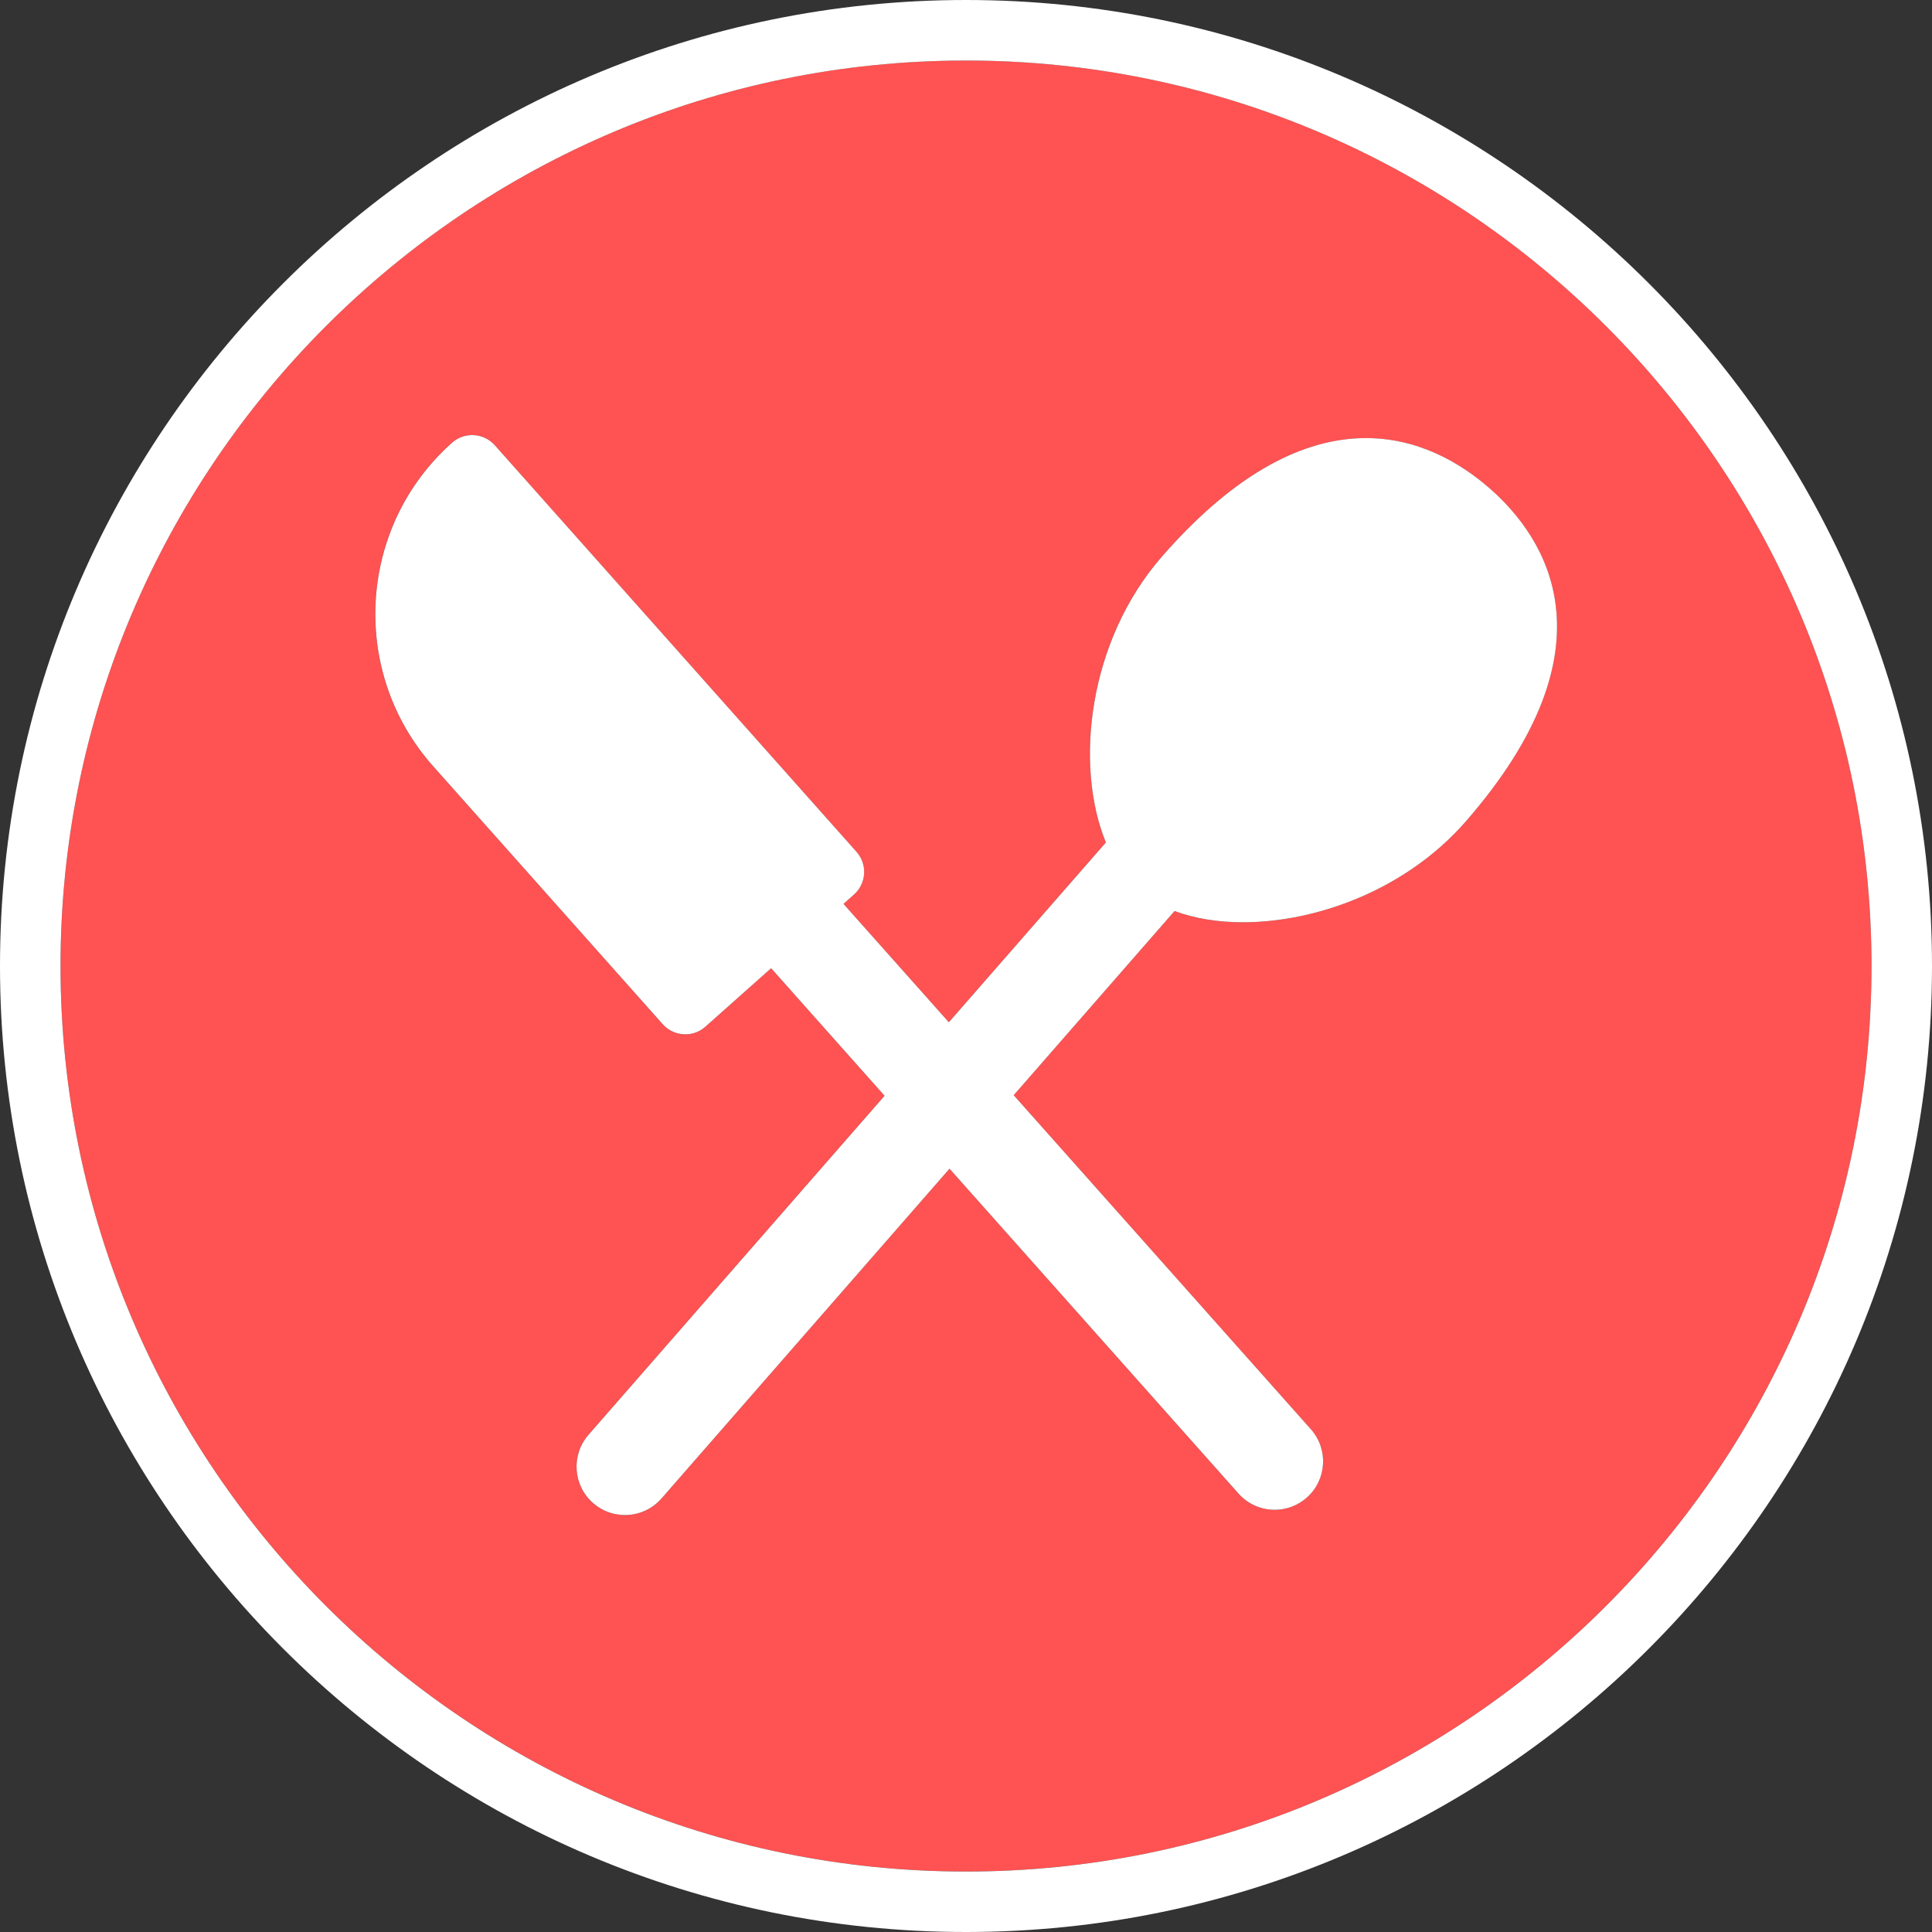
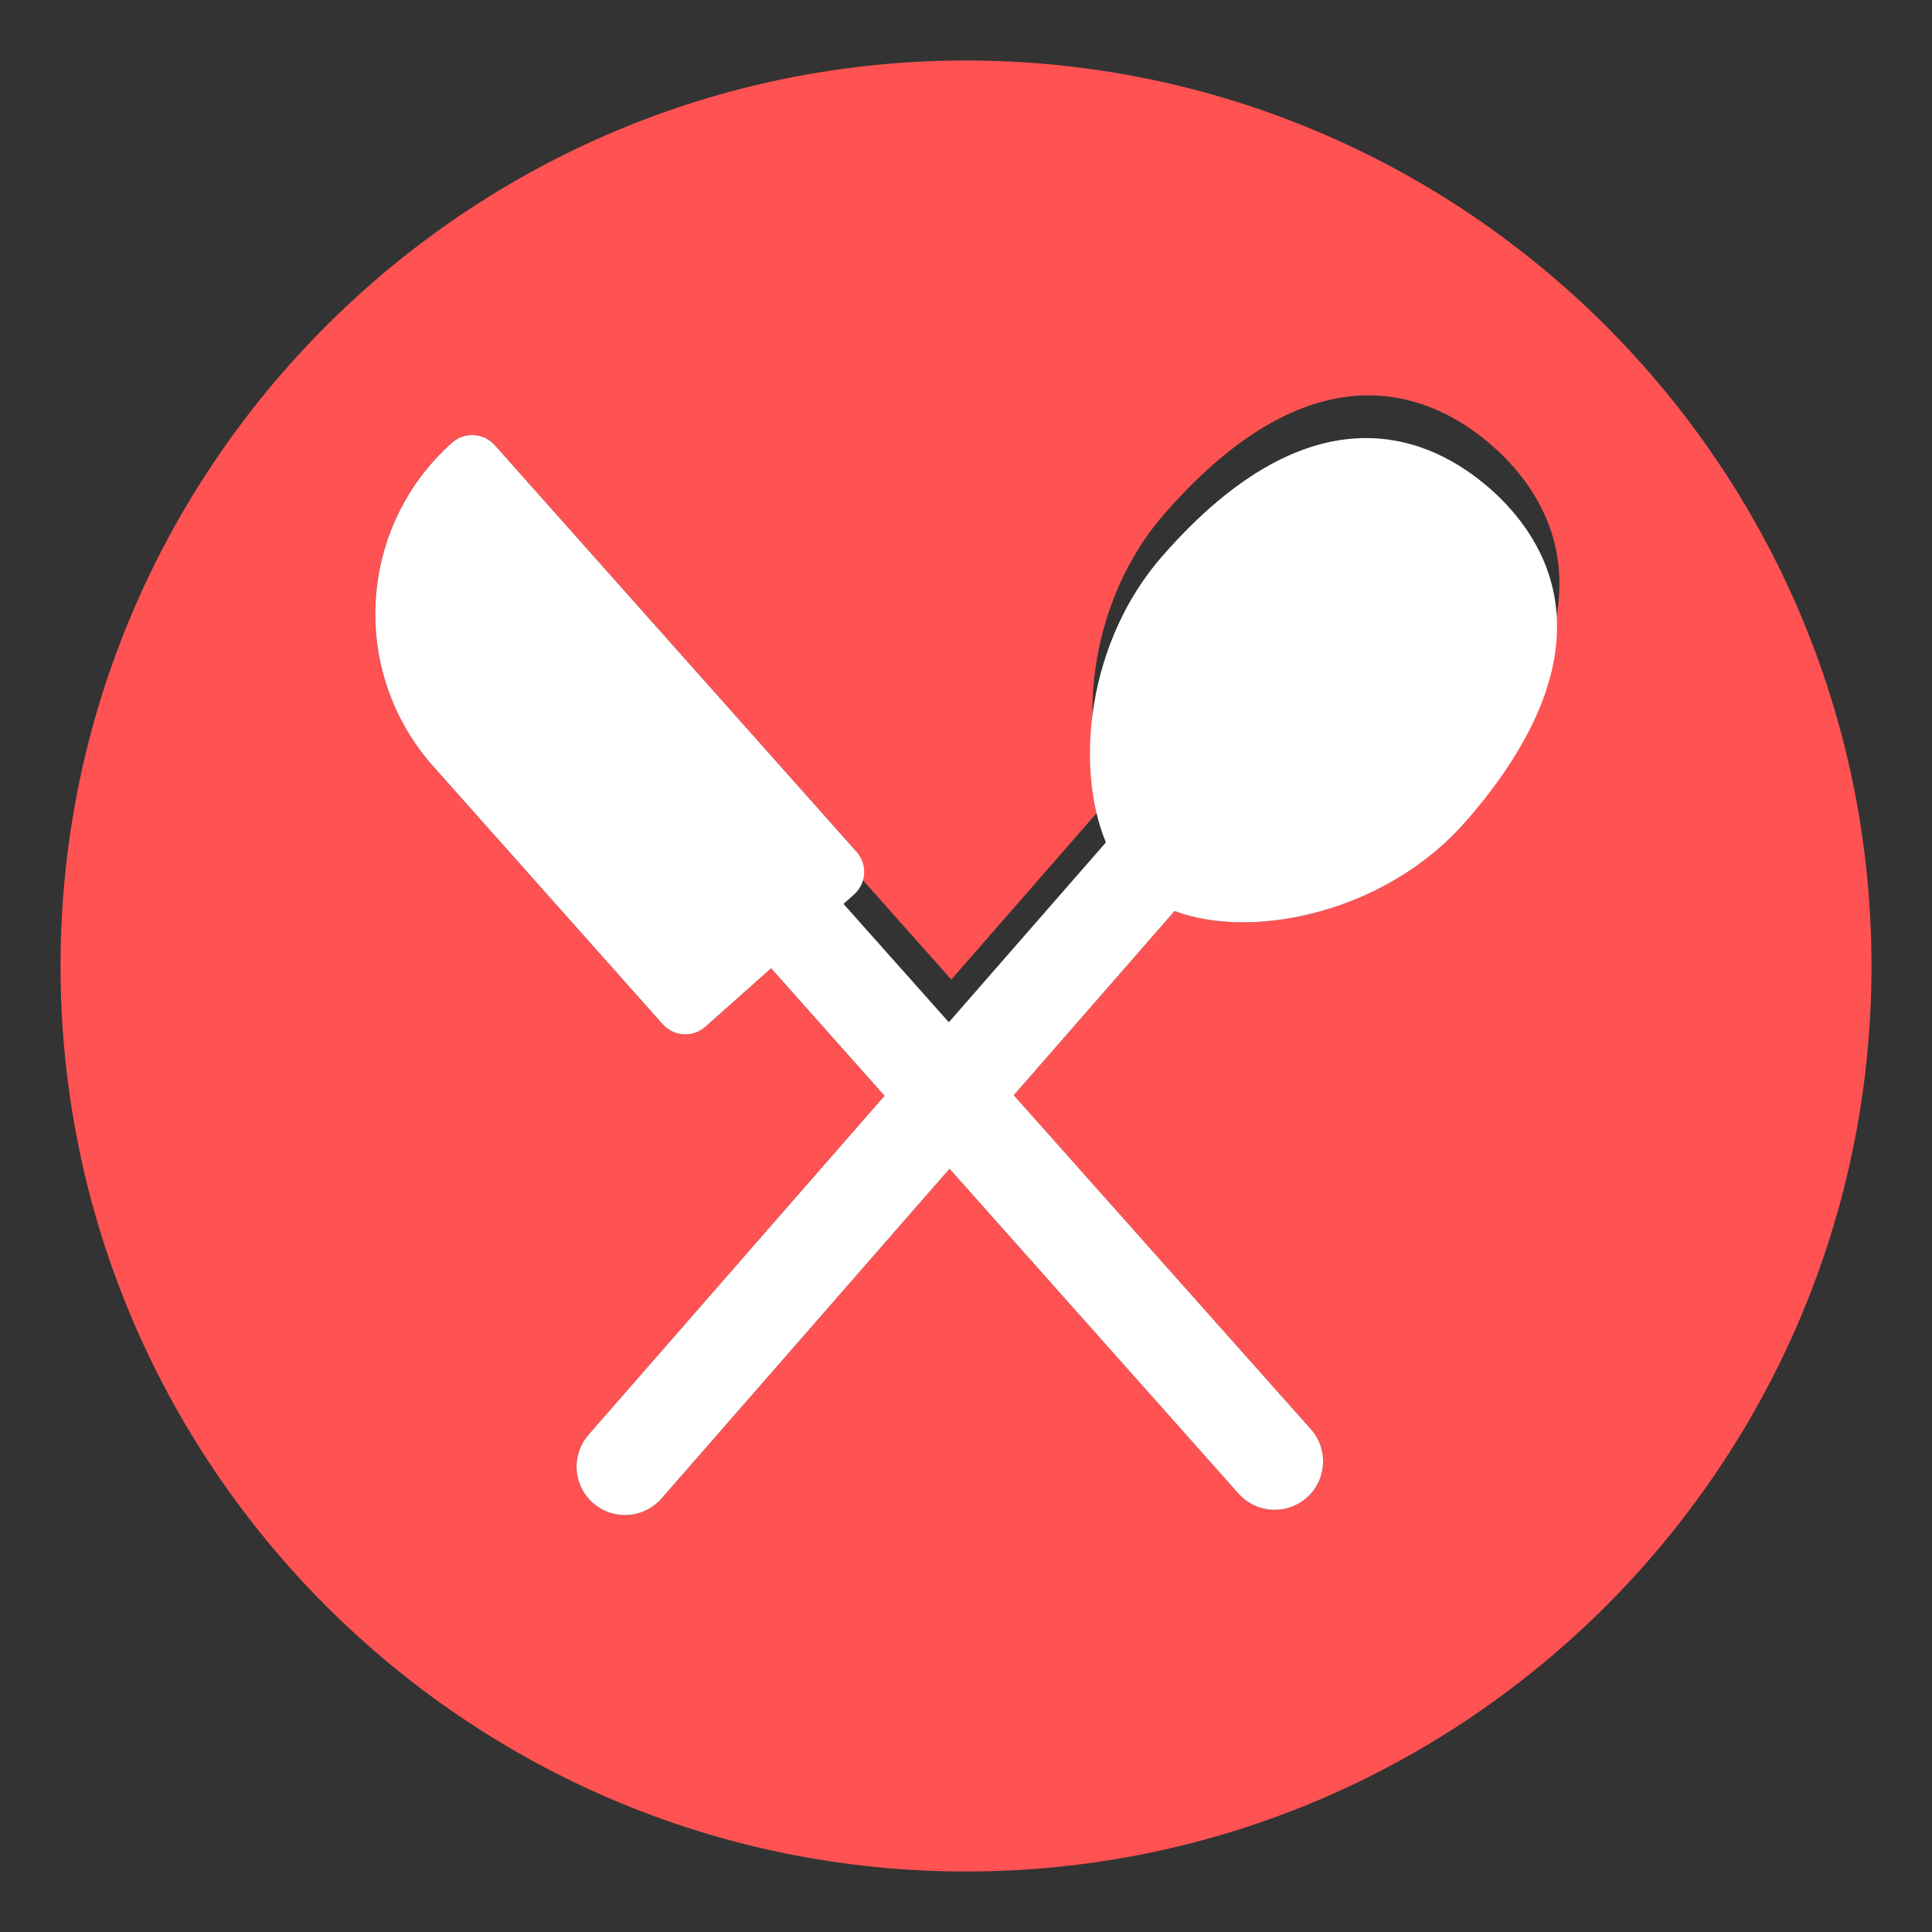
<svg xmlns="http://www.w3.org/2000/svg" data-name="Capa 2" height="512.26" viewBox="0 0 512.26 512.26" width="512.26">
  <rect x="0" y="0" width="512.26" height="512.26" fill="#333333" stroke="none" />
  <g data-name="Capa 1">
    <g>
-       <path d="M496.22,256.13c0-132.38-107.7-240.09-240.09-240.09S16.05,123.75,16.05,256.13s107.7,240.09,240.08,240.09,240.09-107.7,240.09-240.09ZM388.58,217.87c-15.66,17.93-39.33,26.67-59.05,26.67-6.65,0-12.82-1.02-18.11-2.98l-42.65,48.83,78.79,88.56c4.71,5.3,4.24,13.41-1.06,18.12-2.45,2.18-5.49,3.25-8.53,3.25-3.54,0-7.06-1.45-9.59-4.3l-76.63-86.14-76.37,87.44c-2.54,2.91-6.1,4.39-9.68,4.39-3,0-6.01-1.04-8.44-3.17-5.34-4.66-5.89-12.77-1.23-18.11l78.5-89.89-30.08-33.82-17.42,15.5c-1.53,1.36-3.44,2.03-5.33,2.03-2.21,0-4.41-.91-6-2.69l-60.86-68.4c-22.27-25.03-20.02-63.51,5.01-85.77,3.31-2.95,8.38-2.65,11.33.66l95.91,107.8c1.41,1.59,2.14,3.68,2.02,5.8-.13,2.12-1.09,4.11-2.68,5.53l-2.79,2.48,27.93,31.39,41.64-47.68c-8.35-20.31-4.79-53.3,14.86-75.8,40.51-46.38,71.77-31.29,86.81-18.16,15.03,13.13,34.2,42.07-6.31,88.46Z" fill="#ff5252" />
-       <path d="M256.13,0C114.9,0,0,114.9,0,256.13s114.9,256.13,256.13,256.13,256.13-114.9,256.13-256.13S397.36,0,256.13,0ZM16.05,256.13C16.05,123.75,123.75,16.05,256.13,16.05s240.09,107.7,240.09,240.09-107.7,240.09-240.09,240.09S16.05,388.51,16.05,256.13Z" fill="#fff" />
+       <path d="M496.22,256.13c0-132.38-107.7-240.09-240.09-240.09S16.05,123.75,16.05,256.13s107.7,240.09,240.08,240.09,240.09-107.7,240.09-240.09ZM388.58,217.87c-15.66,17.93-39.33,26.67-59.05,26.67-6.65,0-12.82-1.02-18.11-2.98l-42.65,48.83,78.79,88.56c4.71,5.3,4.24,13.41-1.06,18.12-2.45,2.18-5.49,3.25-8.53,3.25-3.54,0-7.06-1.45-9.59-4.3l-76.63-86.14-76.37,87.44c-2.54,2.91-6.1,4.39-9.68,4.39-3,0-6.01-1.04-8.44-3.17-5.34-4.66-5.89-12.77-1.23-18.11l78.5-89.89-30.08-33.82-17.42,15.5c-1.53,1.36-3.44,2.03-5.33,2.03-2.21,0-4.41-.91-6-2.69l-60.86-68.4c-22.27-25.03-20.02-63.51,5.01-85.77,3.31-2.95,8.38-2.65,11.33.66l95.91,107.8l-2.79,2.48,27.93,31.39,41.64-47.68c-8.35-20.31-4.79-53.3,14.86-75.8,40.51-46.38,71.77-31.29,86.81-18.16,15.03,13.13,34.2,42.07-6.31,88.46Z" fill="#ff5252" />
      <path d="M394.89,129.41c-15.03-13.13-46.3-28.23-86.81,18.16-19.65,22.5-23.22,55.49-14.86,75.8l-41.64,47.68-27.93-31.39,2.79-2.48c1.59-1.41,2.55-3.4,2.68-5.53.12-2.12-.6-4.21-2.02-5.8l-95.91-107.8c-2.95-3.31-8.02-3.61-11.33-.66-25.03,22.27-27.27,60.75-5.01,85.77l60.86,68.4c1.59,1.78,3.79,2.69,6,2.69,1.9,0,3.8-.67,5.33-2.03l17.42-15.5,30.08,33.82-78.5,89.89c-4.66,5.34-4.12,13.45,1.23,18.11,2.43,2.13,5.44,3.17,8.44,3.17,3.58,0,7.14-1.49,9.68-4.39l76.37-87.44,76.63,86.14c2.54,2.85,6.06,4.3,9.59,4.3,3.04,0,6.08-1.07,8.53-3.25,5.3-4.71,5.77-12.83,1.06-18.12l-78.79-88.56,42.65-48.83c5.29,1.96,11.46,2.98,18.11,2.98,19.72,0,43.38-8.73,59.05-26.67,40.51-46.39,21.34-75.33,6.31-88.46Z" fill="#fff" />
    </g>
  </g>
</svg>